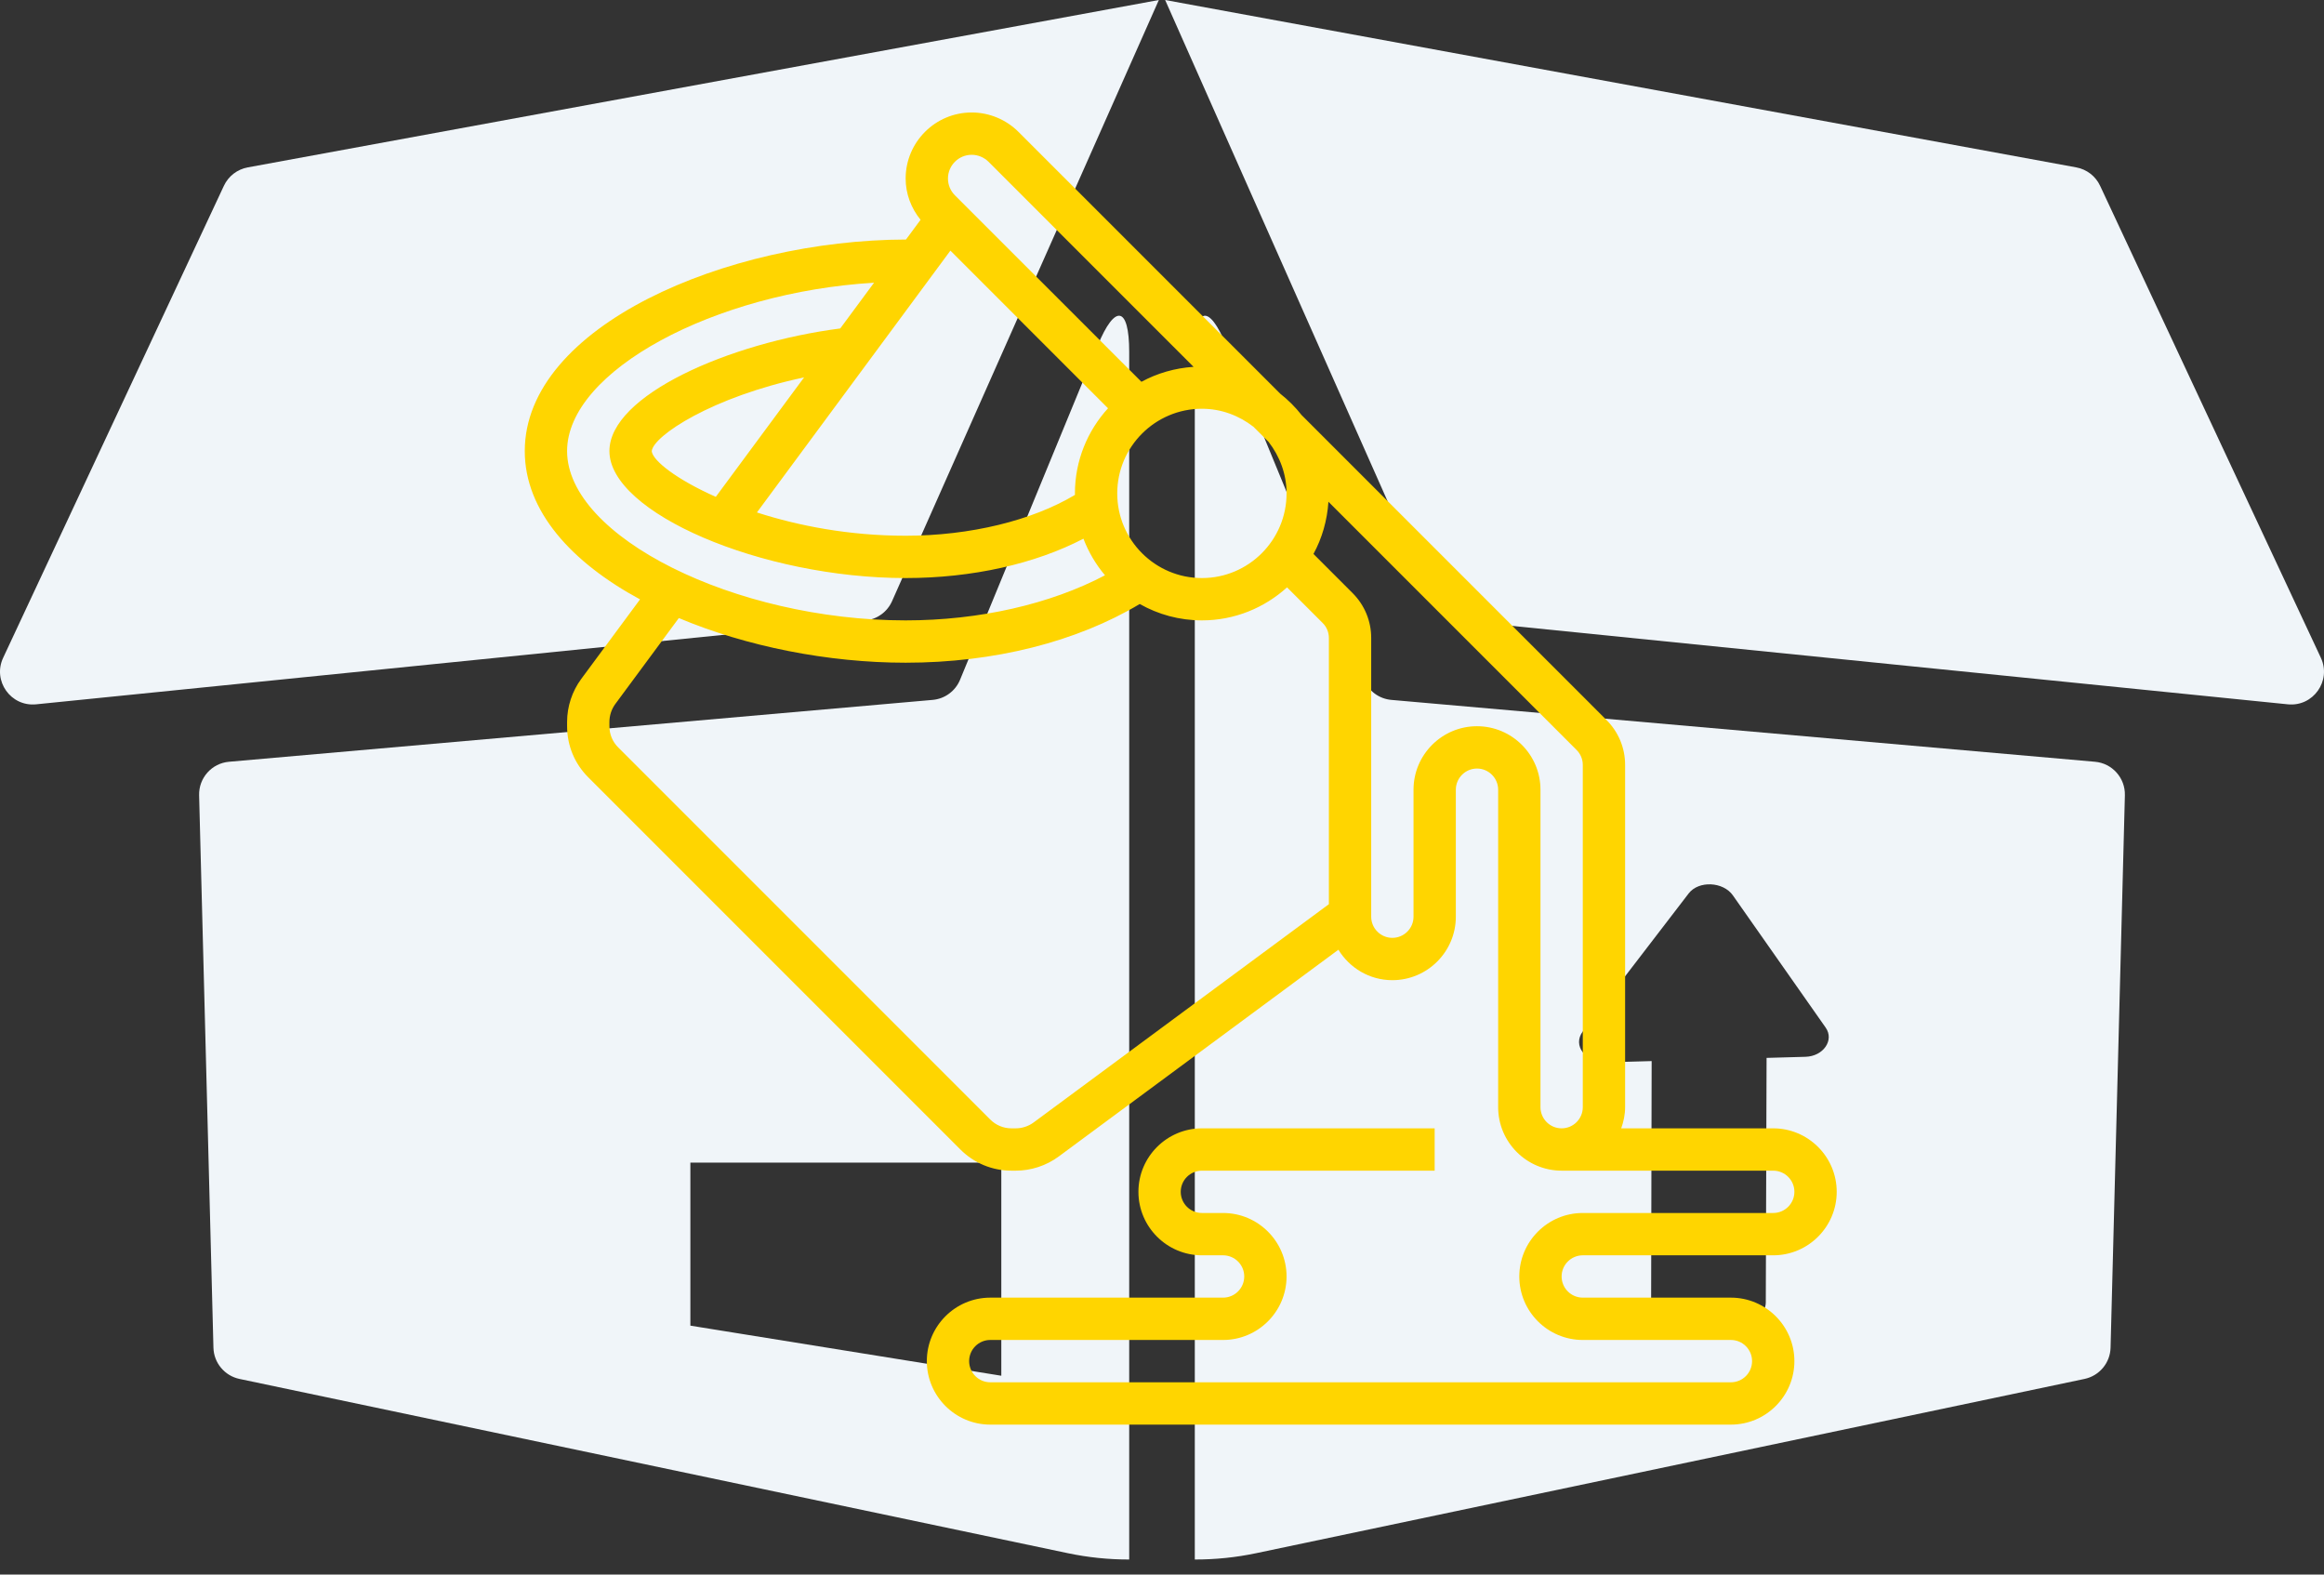
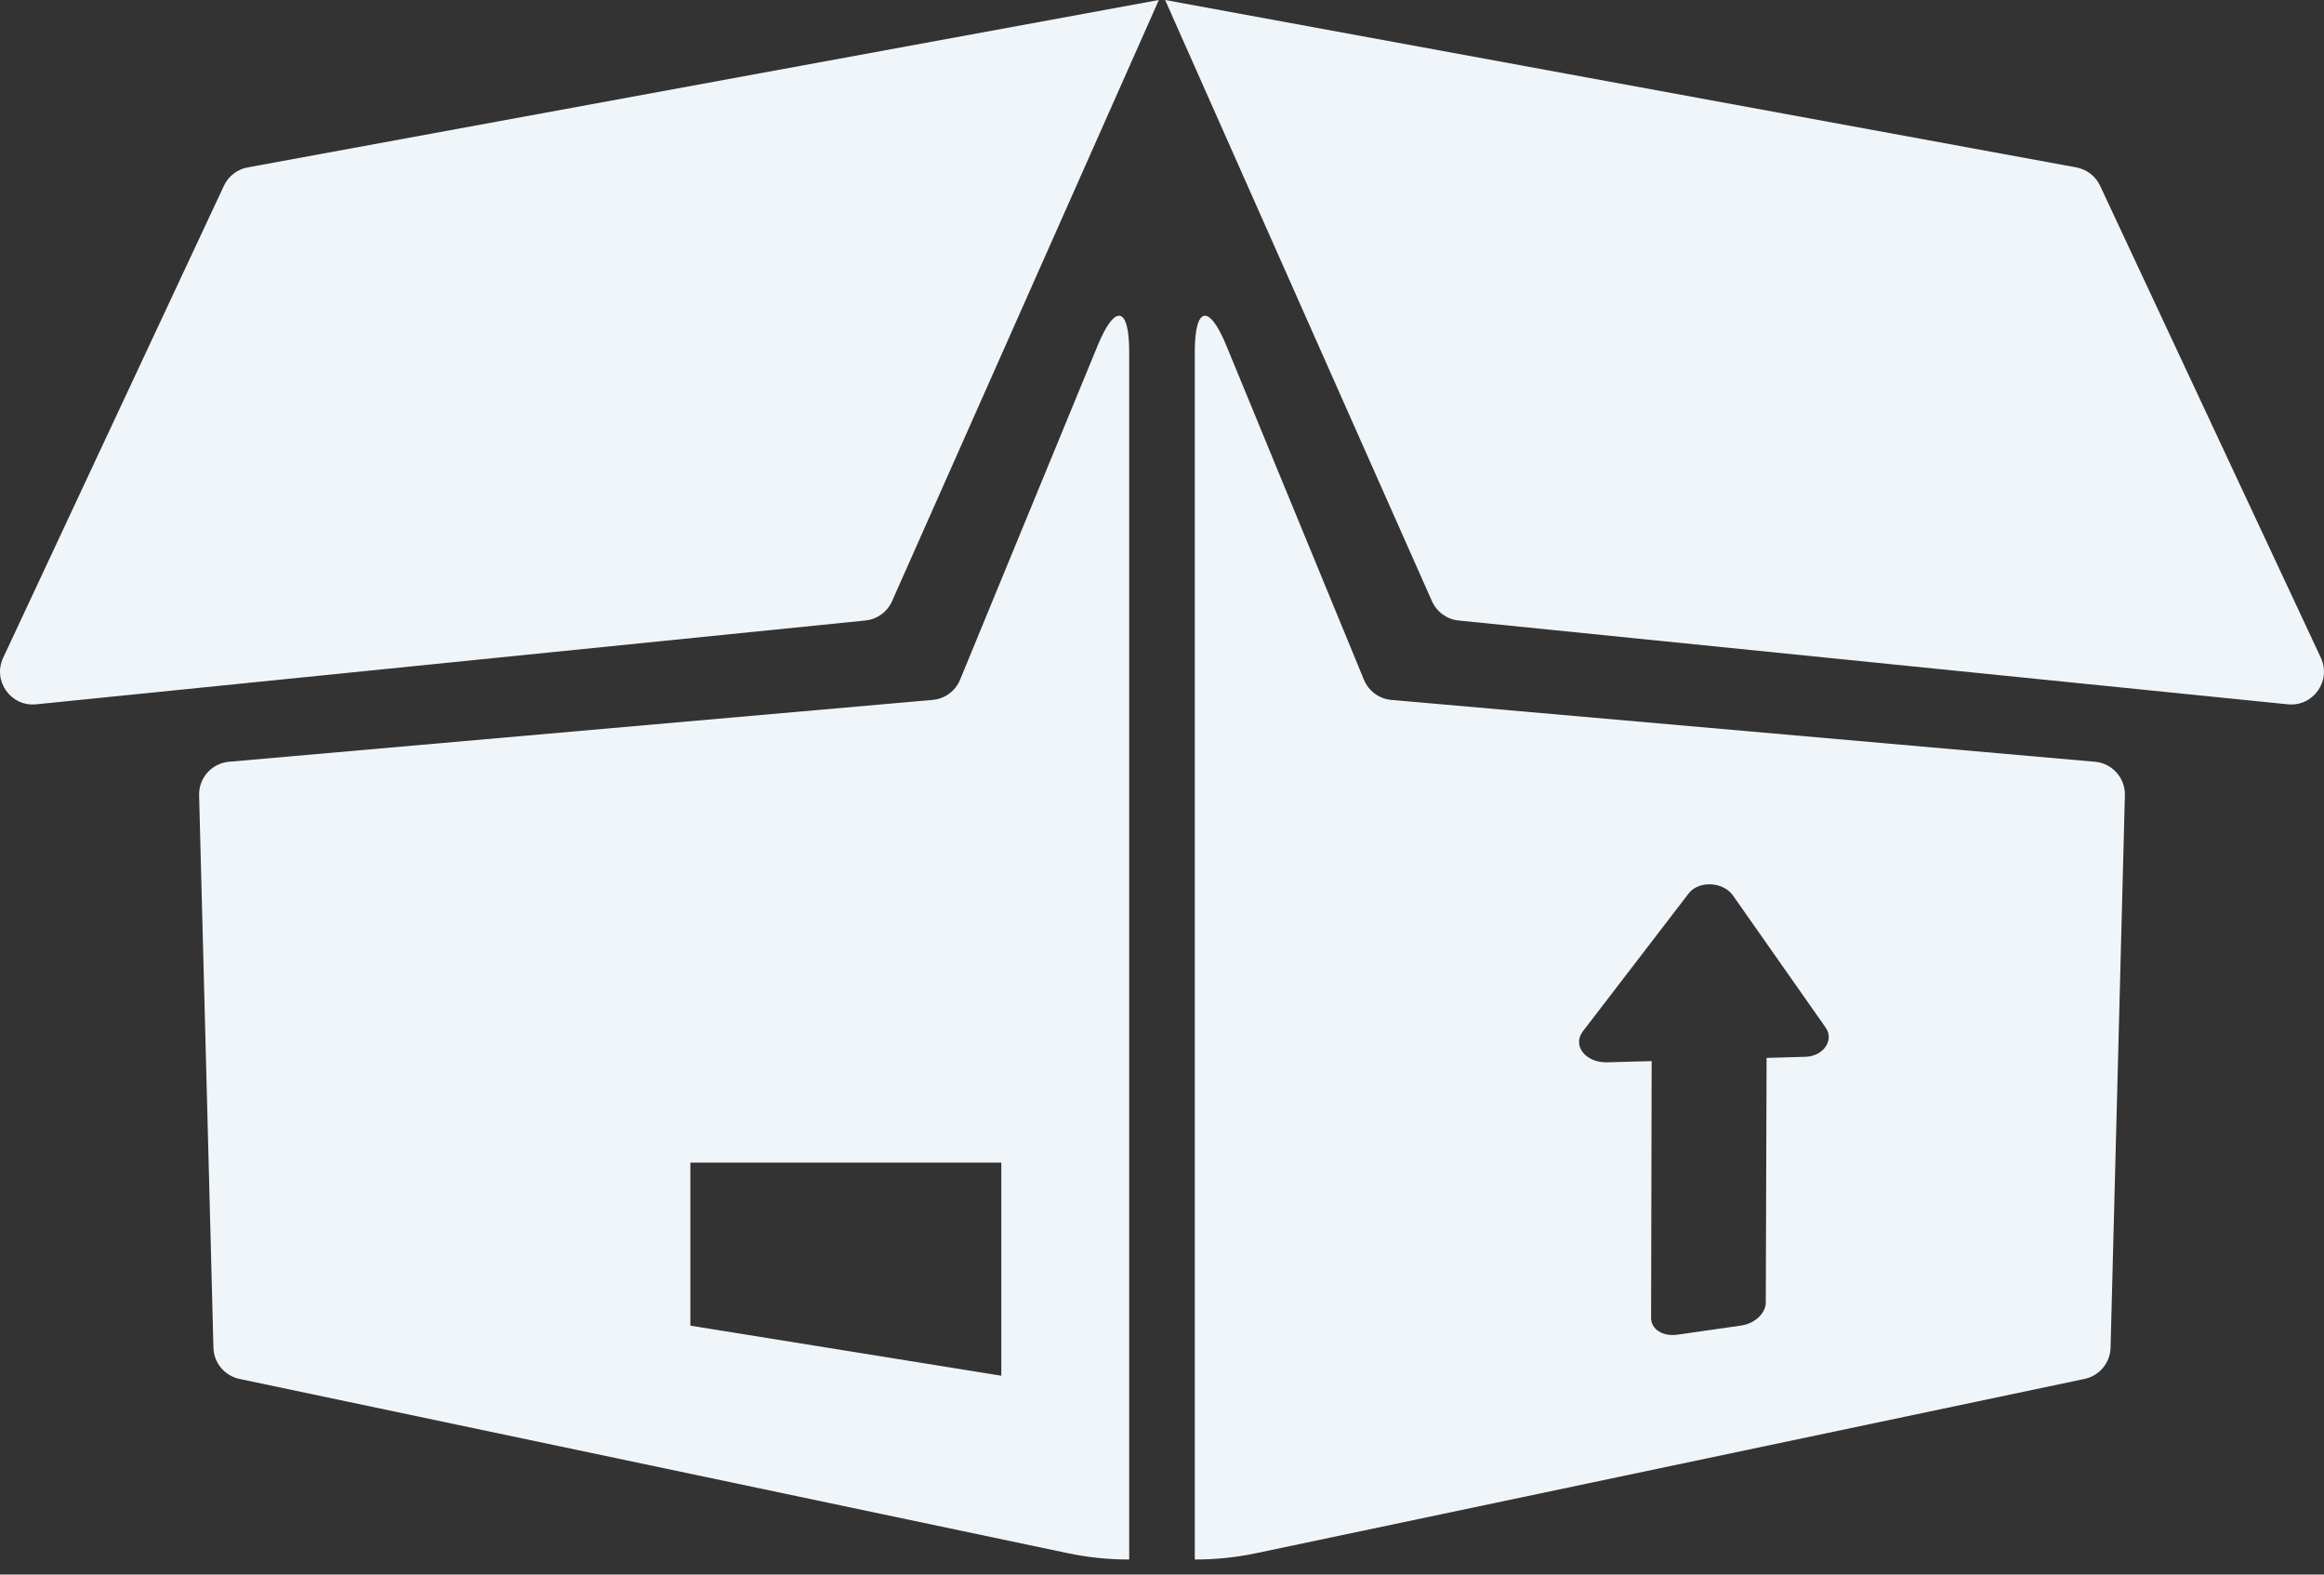
<svg xmlns="http://www.w3.org/2000/svg" width="62" height="42" viewBox="0 0 62 42" fill="none">
  <rect x="0" y="0" width="62" height="42" fill="#333333" stroke="none" />
  <path d="M29.283 9.219L25.613 18.131C25.489 18.433 25.206 18.641 24.881 18.669L6.11 20.319C5.649 20.359 5.3 20.751 5.312 21.213L5.694 35.947C5.704 36.352 5.992 36.697 6.388 36.781L28.486 41.429C29.027 41.543 29.576 41.599 30.125 41.598L30.125 37.228V9.385C30.125 8.169 29.746 8.094 29.283 9.219ZM26.713 36.696L18.418 35.36V31.012H26.713V36.696ZM23.086 16.551L0.964 18.787C0.288 18.855 -0.204 18.161 0.084 17.546L5.974 4.954C6.094 4.698 6.331 4.516 6.609 4.465L30.916 0L23.798 16.036C23.67 16.323 23.399 16.52 23.086 16.551ZM55.89 20.319L37.119 18.669C36.794 18.641 36.511 18.433 36.387 18.131L32.717 9.219C32.254 8.094 31.875 8.169 31.875 9.385V37.228L31.875 41.598C32.424 41.599 32.974 41.543 33.514 41.429L55.612 36.781C56.009 36.697 56.296 36.352 56.306 35.947L56.688 21.213C56.7 20.751 56.35 20.359 55.89 20.319ZM48.165 28.189L47.129 28.218L47.108 34.742C47.107 35.03 46.815 35.305 46.452 35.357L44.753 35.601C44.364 35.657 44.047 35.458 44.048 35.156L44.063 28.303L42.878 28.336C42.301 28.352 41.936 27.889 42.23 27.507L45.05 23.832C45.317 23.483 45.973 23.516 46.23 23.883L48.706 27.411C48.94 27.745 48.644 28.176 48.165 28.189ZM61.036 18.787L38.914 16.551C38.601 16.52 38.33 16.323 38.202 16.036L31.084 0L55.391 4.465C55.669 4.516 55.906 4.698 56.026 4.954L61.916 17.545C62.204 18.161 61.712 18.855 61.036 18.787Z" fill="#F0F5F9" />
  <g clip-path="url(#clip0)">
    <path d="M42.226 33.484H47.306C48.24 33.484 49 32.724 49 31.79C49 30.857 48.24 30.097 47.306 30.097H43.251C43.314 29.919 43.355 29.731 43.355 29.532V20.404C43.355 19.951 43.179 19.526 42.859 19.206L34.725 11.072C34.558 10.859 34.366 10.668 34.153 10.5L27.169 3.516C26.841 3.188 26.387 3 25.923 3C24.952 3 24.161 3.79 24.161 4.762C24.161 5.169 24.306 5.551 24.559 5.863L24.17 6.389C19.381 6.4 14 8.704 14 12.032C14 13.635 15.249 15 17.075 15.988L15.506 18.11C15.263 18.44 15.129 18.846 15.129 19.255V19.371C15.129 19.886 15.329 20.37 15.694 20.734L25.621 30.661C25.985 31.025 26.469 31.226 26.984 31.226H27.1C27.509 31.226 27.915 31.092 28.245 30.848L35.706 25.333C36.004 25.818 36.535 26.145 37.145 26.145C38.079 26.145 38.839 25.385 38.839 24.452V21.064C38.839 20.754 39.092 20.5 39.403 20.5C39.715 20.5 39.968 20.754 39.968 21.064V29.532C39.968 30.466 40.728 31.226 41.661 31.226H47.306C47.618 31.226 47.871 31.479 47.871 31.79C47.871 32.102 47.618 32.355 47.306 32.355H42.226C41.292 32.355 40.532 33.115 40.532 34.048C40.532 34.982 41.292 35.742 42.226 35.742H46.177C46.489 35.742 46.742 35.995 46.742 36.306C46.742 36.618 46.489 36.871 46.177 36.871H26.419C26.108 36.871 25.855 36.618 25.855 36.306C25.855 35.995 26.108 35.742 26.419 35.742H32.629C33.563 35.742 34.323 34.982 34.323 34.048C34.323 33.115 33.563 32.355 32.629 32.355H32.065C31.753 32.355 31.5 32.102 31.5 31.79C31.5 31.479 31.753 31.226 32.065 31.226H38.274V30.097H32.065C31.131 30.097 30.371 30.857 30.371 31.79C30.371 32.724 31.131 33.484 32.065 33.484H32.629C32.941 33.484 33.194 33.737 33.194 34.048C33.194 34.36 32.941 34.613 32.629 34.613H26.419C25.486 34.613 24.726 35.373 24.726 36.306C24.726 37.24 25.486 38 26.419 38H46.177C47.111 38 47.871 37.24 47.871 36.306C47.871 35.373 47.111 34.613 46.177 34.613H42.226C41.914 34.613 41.661 34.36 41.661 34.048C41.661 33.737 41.914 33.484 42.226 33.484ZM34.323 13.161C34.323 14.407 33.31 15.419 32.065 15.419C30.819 15.419 29.806 14.407 29.806 13.161C29.806 11.916 30.819 10.903 32.065 10.903C32.584 10.903 33.057 11.087 33.439 11.383L33.843 11.786C34.139 12.168 34.323 12.642 34.323 13.161ZM17.387 12.034C17.425 11.628 18.996 10.585 21.451 10.067L19.096 13.253C18.046 12.786 17.411 12.285 17.387 12.034ZM25.355 6.685L29.56 10.89C29.013 11.491 28.677 12.287 28.677 13.161C28.677 13.174 28.679 13.187 28.679 13.2C27.537 13.884 25.882 14.29 24.161 14.29C22.651 14.29 21.293 14.024 20.193 13.669L25.355 6.685ZM25.923 4.129C26.09 4.129 26.253 4.197 26.371 4.314L31.842 9.785C31.341 9.818 30.869 9.957 30.451 10.184L25.476 5.21C25.356 5.09 25.29 4.931 25.29 4.762C25.29 4.413 25.574 4.129 25.923 4.129ZM15.129 12.032C15.129 9.894 19.067 7.793 23.318 7.541L22.416 8.761C19.453 9.144 16.258 10.543 16.258 12.032C16.258 13.678 20.32 15.419 24.161 15.419C25.937 15.419 27.615 15.04 28.904 14.369C29.041 14.727 29.236 15.057 29.479 15.345C28.021 16.114 26.128 16.548 24.161 16.548C19.603 16.548 15.129 14.312 15.129 12.032ZM27.574 29.941C27.438 30.041 27.269 30.097 27.1 30.097H26.984C26.77 30.097 26.571 30.014 26.419 29.863L16.492 19.936C16.34 19.785 16.258 19.584 16.258 19.371V19.255C16.258 19.086 16.314 18.917 16.414 18.78L18.11 16.486C19.914 17.244 22.088 17.677 24.161 17.677C26.525 17.677 28.72 17.12 30.406 16.111C30.897 16.389 31.462 16.548 32.065 16.548C32.939 16.548 33.734 16.212 34.336 15.667L35.286 16.617C35.393 16.723 35.452 16.866 35.452 17.016V24.118L27.574 29.941ZM41.097 29.532V21.064C41.097 20.131 40.337 19.371 39.403 19.371C38.47 19.371 37.71 20.131 37.71 21.064V24.452C37.71 24.763 37.457 25.016 37.145 25.016C36.834 25.016 36.581 24.763 36.581 24.452V17.016C36.581 16.564 36.404 16.139 36.084 15.819L35.041 14.776C35.269 14.358 35.407 13.885 35.44 13.384L42.06 20.004C42.167 20.11 42.226 20.253 42.226 20.404V29.532C42.226 29.844 41.973 30.097 41.661 30.097C41.35 30.097 41.097 29.844 41.097 29.532Z" fill="#FFD500" />
  </g>
  <defs>
    <clipPath id="clip0">
-       <rect width="35" height="35" fill="white" transform="translate(14 3)" />
-     </clipPath>
+       </clipPath>
  </defs>
</svg>